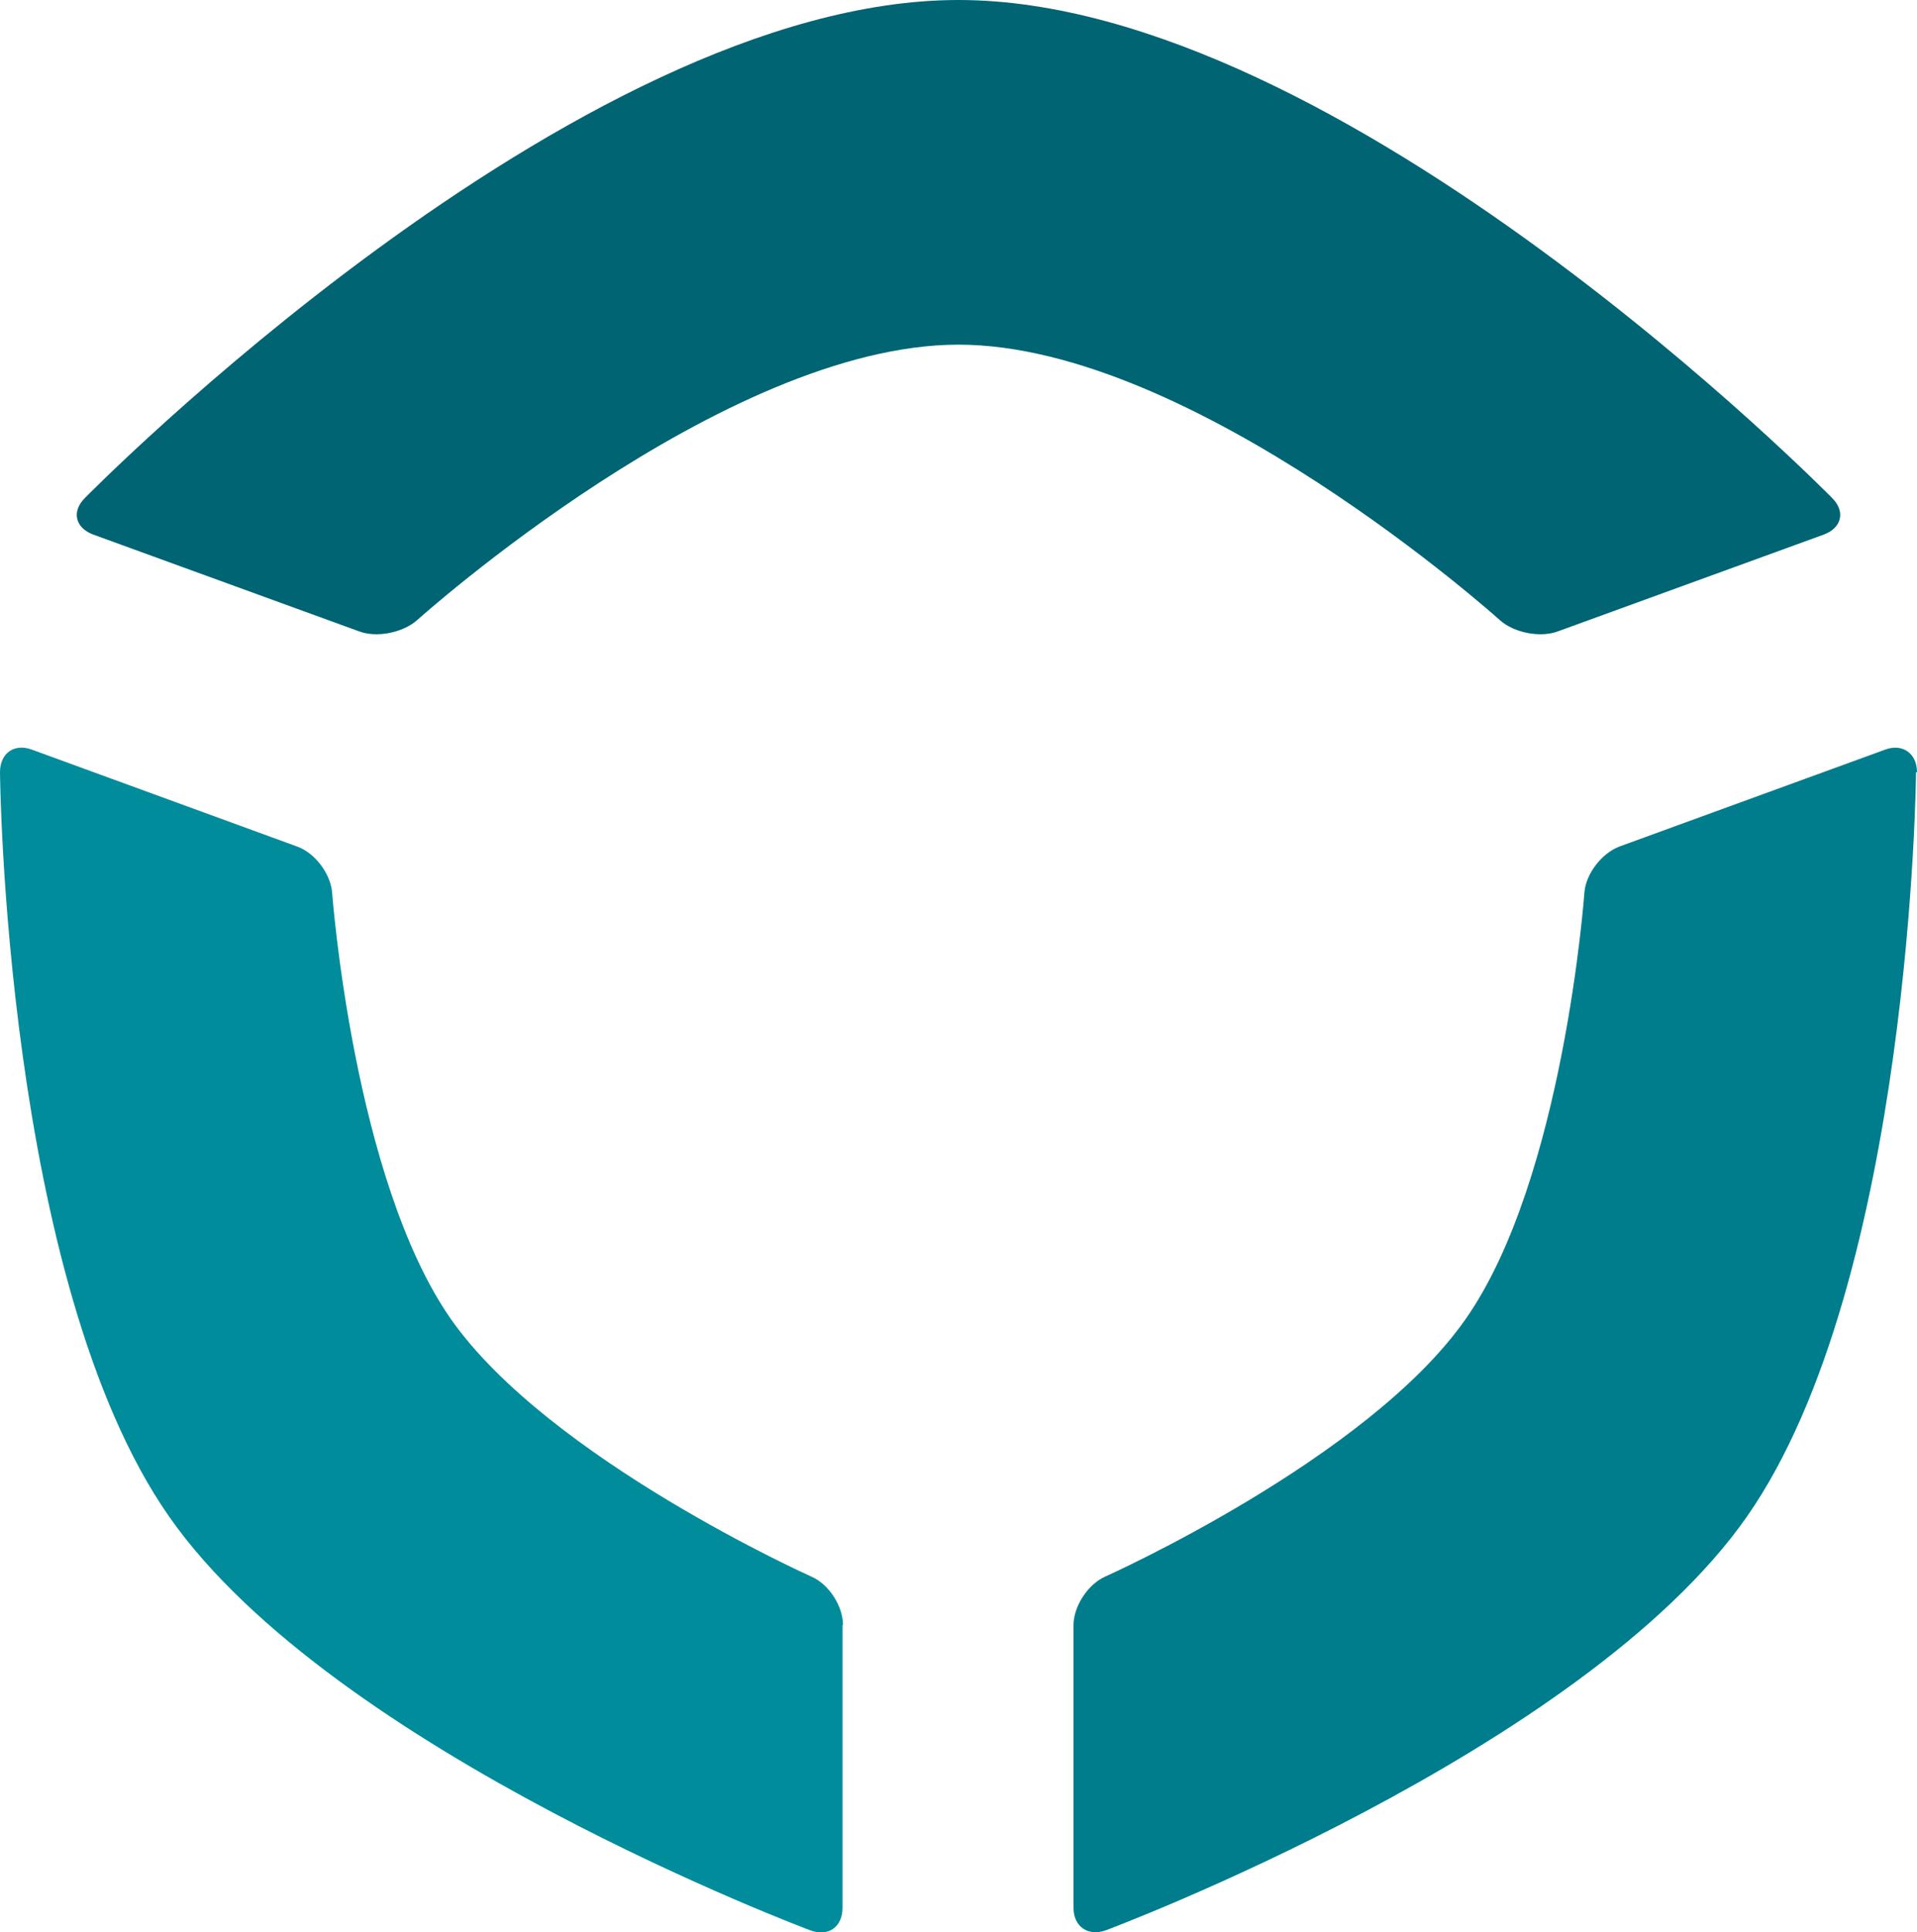
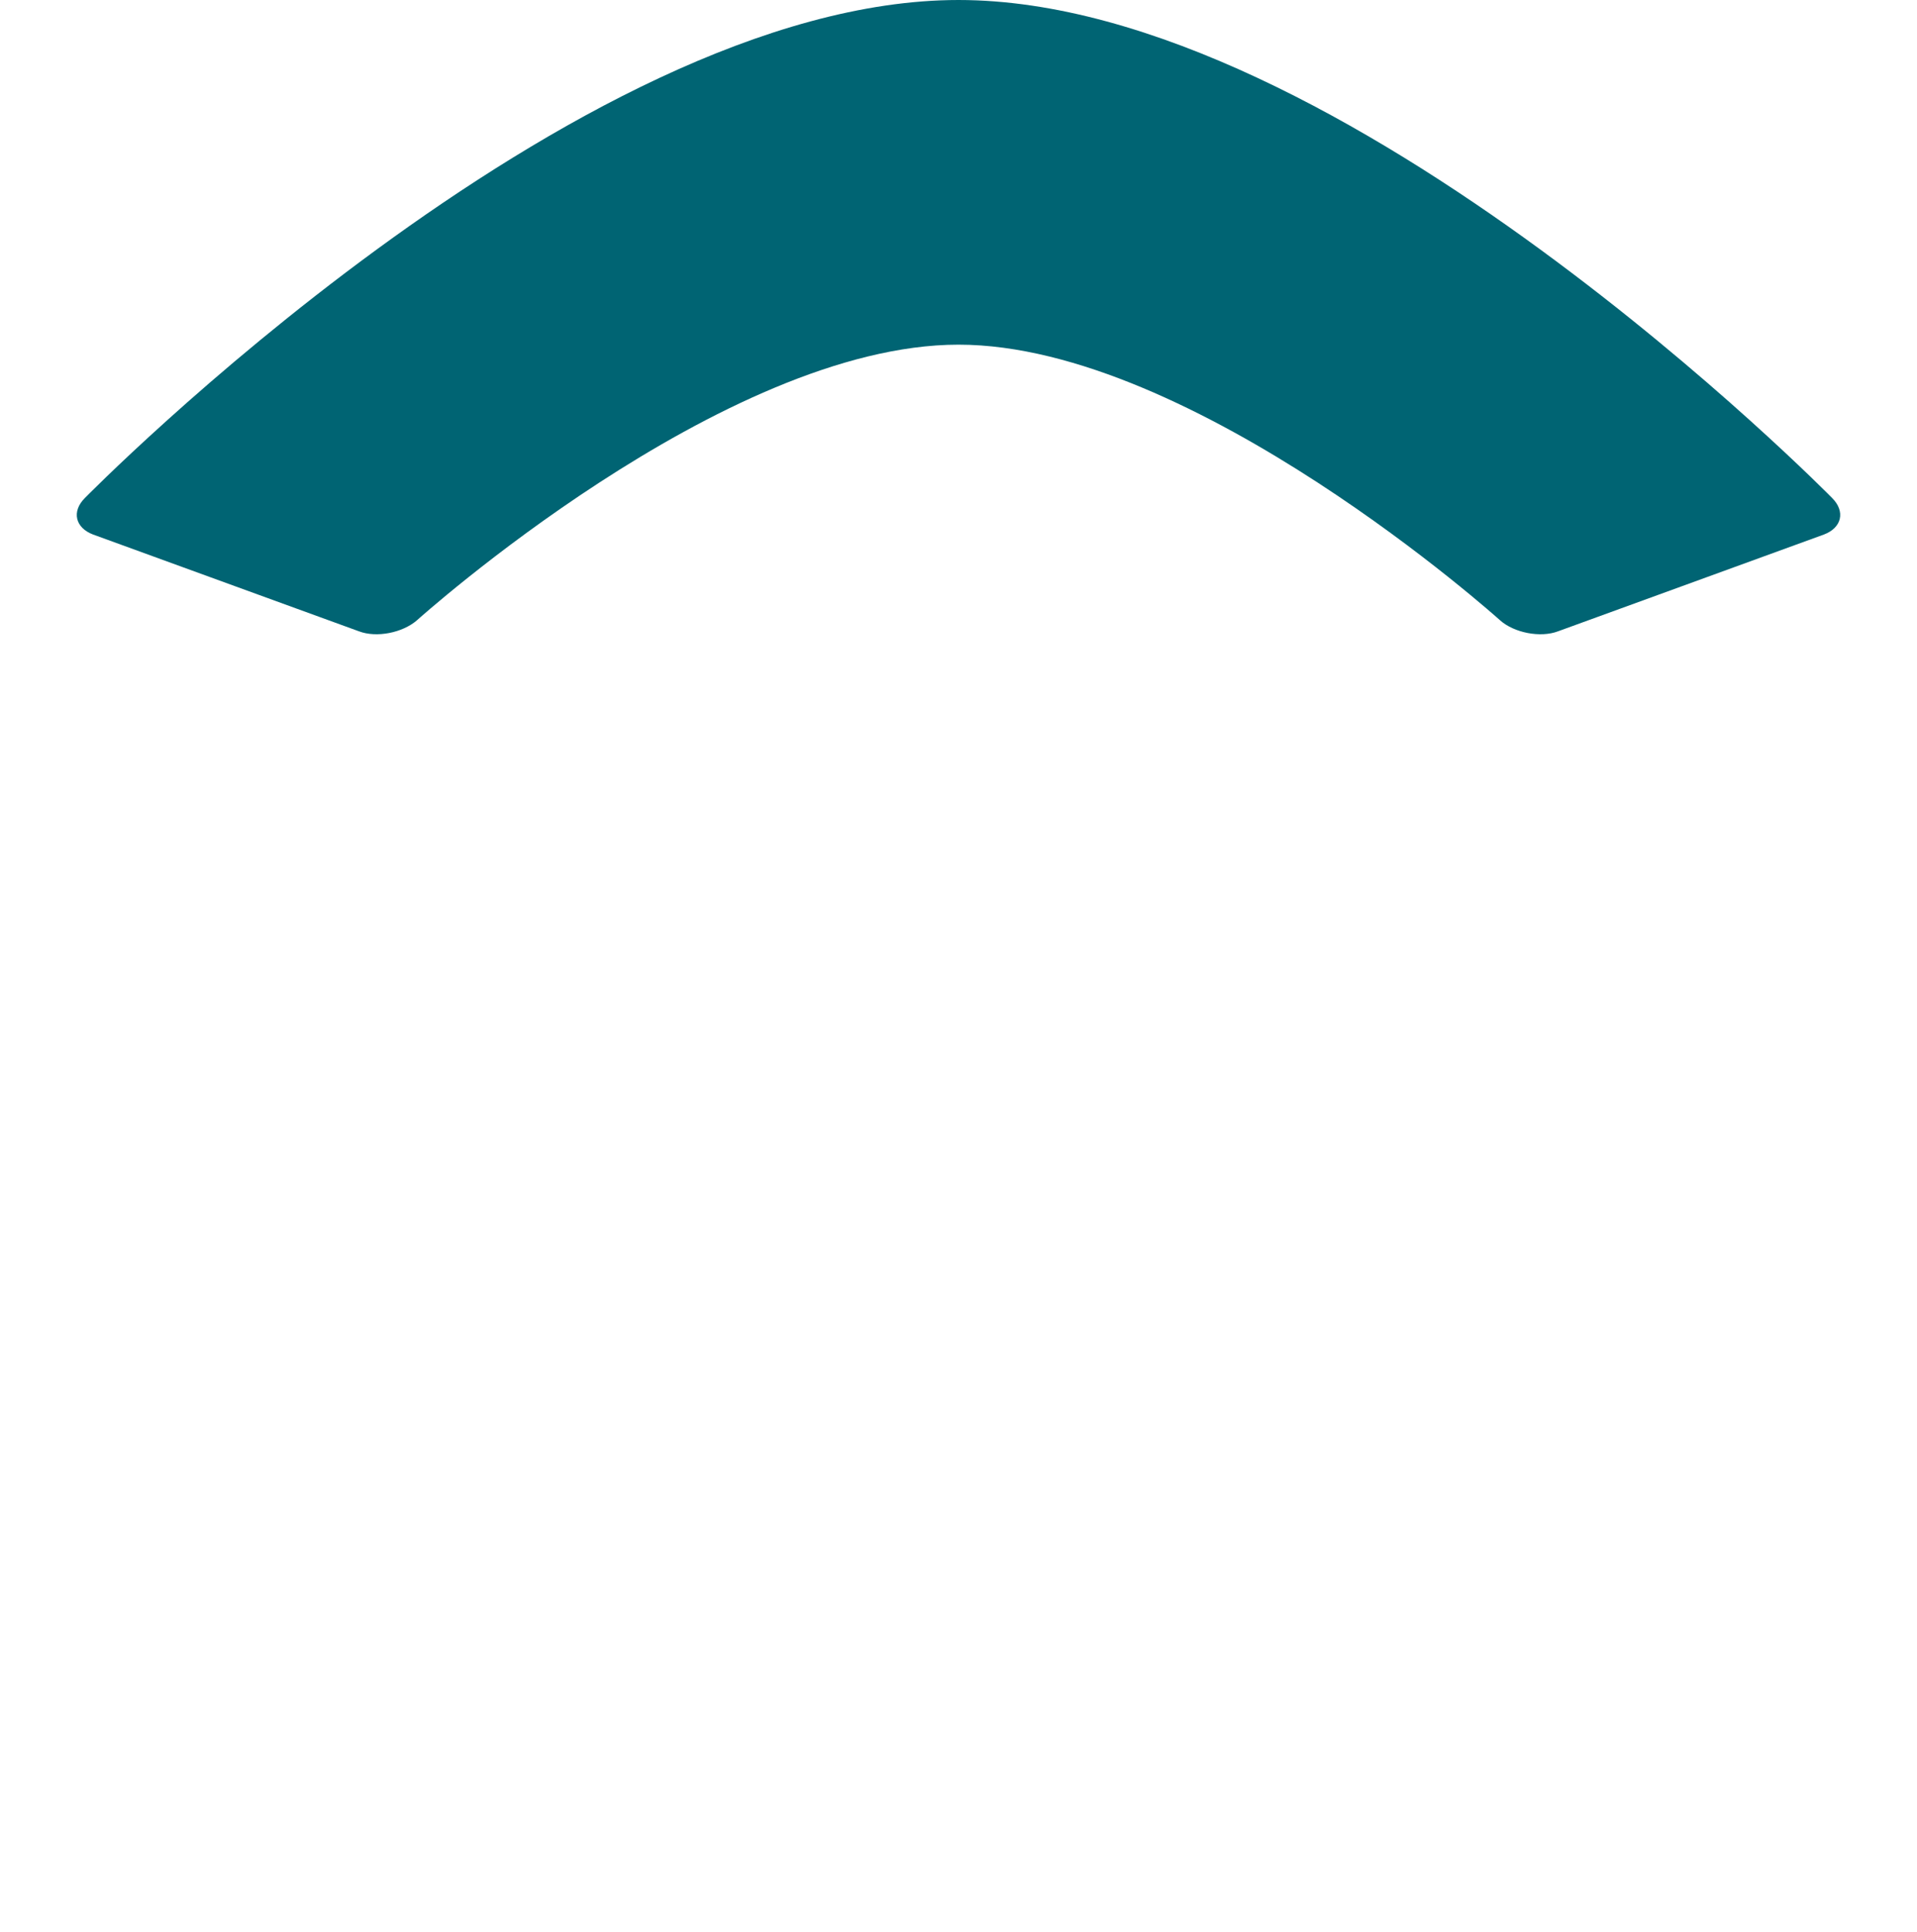
<svg xmlns="http://www.w3.org/2000/svg" id="_レイヤー_2" data-name="レイヤー 2" viewBox="0 0 40 40.31">
  <defs>
    <style>
      .cls-1 {
        fill: #006473;
      }

      .cls-1, .cls-2, .cls-3 {
        stroke-width: 0px;
      }

      .cls-2 {
        fill: #008c9b;
      }

      .cls-3 {
        fill: #007d8c;
      }
    </style>
  </defs>
  <g id="_レイヤー_22" data-name="レイヤー 22">
    <g>
      <path class="cls-1" d="M7.49,13.17c.37.14.91.03,1.21-.23,0,0,6.39-5.75,11.3-5.75s11.3,5.75,11.3,5.75c.29.26.84.37,1.21.23l5.55-2.02c.37-.14.45-.48.17-.76,0,0-10.2-10.39-18.23-10.39S1.77,10.39,1.77,10.39c-.28.28-.2.62.17.76l5.55,2.02Z" />
-       <path class="cls-2" d="M17.59,33.9c0-.39-.29-.85-.66-1.01,0,0-5.47-2.45-7.52-5.37-2.04-2.92-2.48-8.9-2.48-8.9-.03-.39-.36-.83-.73-.96L.67,15.64C.3,15.5,0,15.71,0,16.11,0,16.11.09,26.72,3.53,31.64c3.44,4.92,13.38,8.63,13.38,8.63.37.14.67-.07.67-.47v-5.9Z" />
-       <path class="cls-3" d="M40,16.11c0-.39-.3-.61-.67-.47l-5.54,2.02c-.37.14-.7.57-.73.96,0,0-.43,5.98-2.48,8.9-2.04,2.92-7.52,5.37-7.52,5.37-.36.16-.66.62-.66,1.01v5.9c0,.39.3.6.67.47,0,0,9.94-3.71,13.38-8.63s3.53-15.53,3.53-15.53Z" />
    </g>
  </g>
</svg>